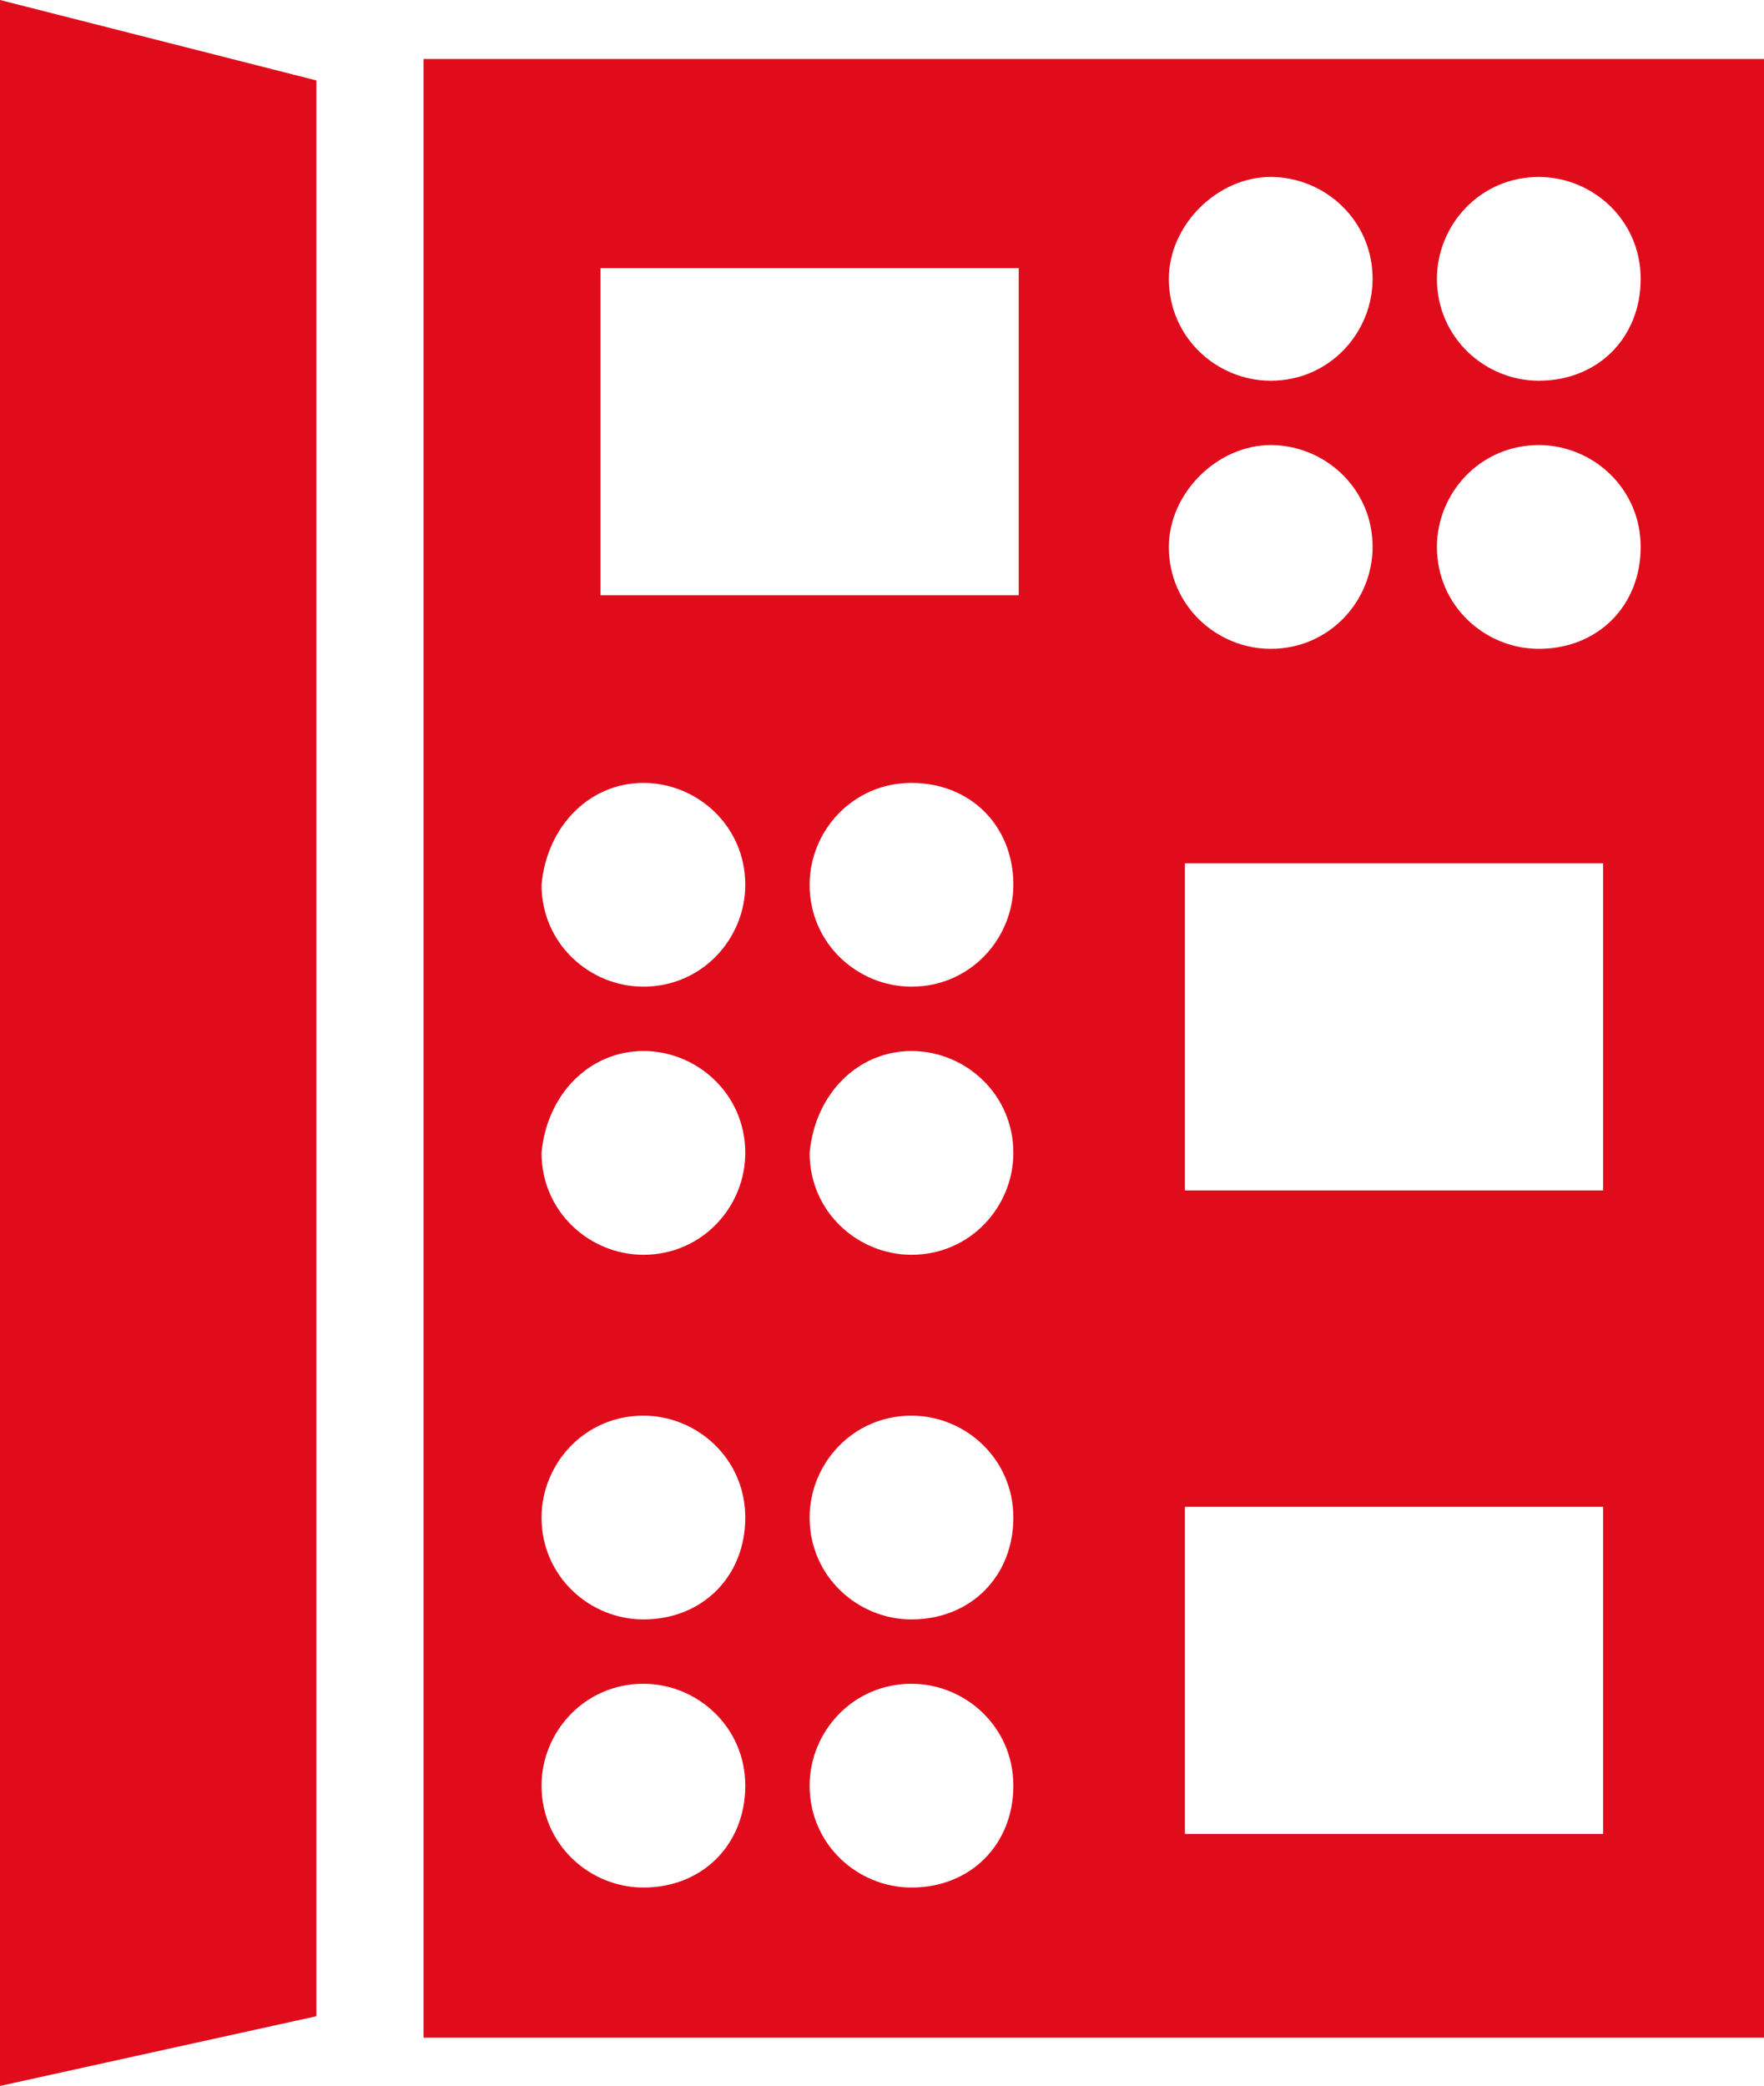
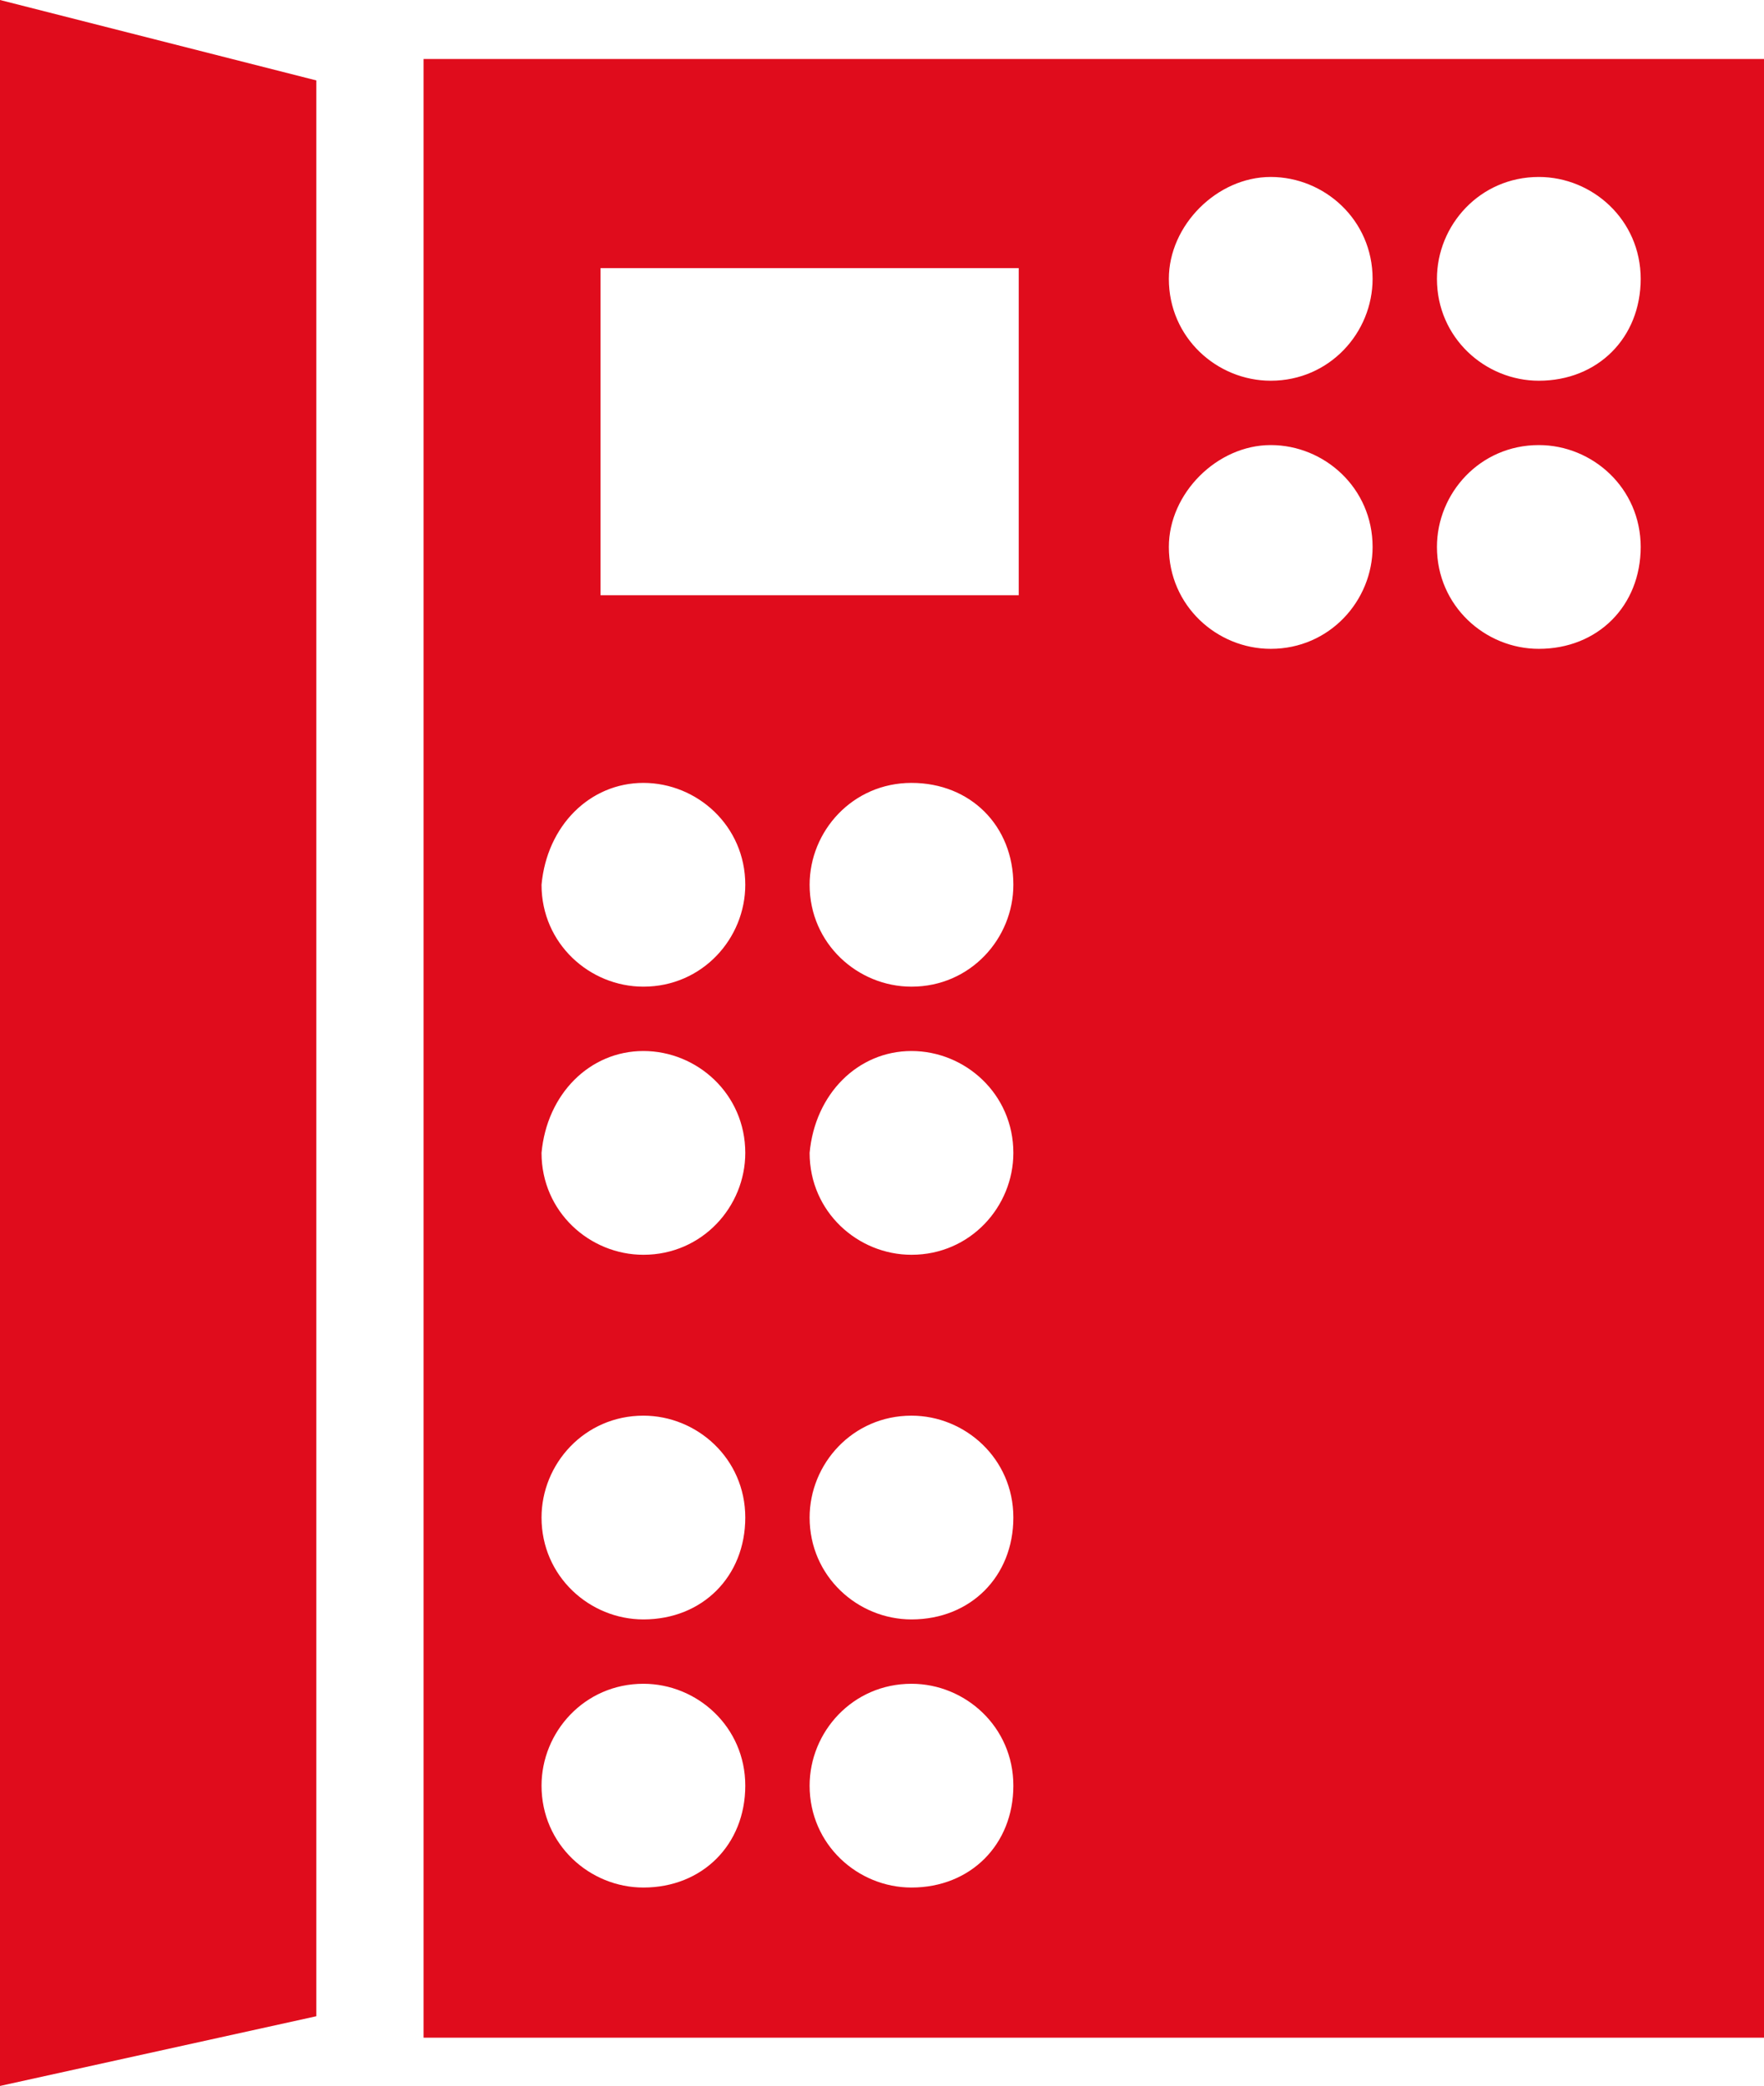
<svg xmlns="http://www.w3.org/2000/svg" version="1.1" id="Слой_1" x="0px" y="0px" viewBox="0 0 32.9 38.9" style="enable-background:new 0 0 32.9 38.9;" xml:space="preserve">
  <style type="text/css">
	.st0{fill:#E00C1C;}
</style>
  <g id="Layer_1">
    <g id="Layer_1_1_">
	</g>
    <g id="Layer_2_1_">
      <g id="Layer_3">
		</g>
      <g>
        <g>
-           <path class="st0" d="M7.9,1.1V38h25V1.1H7.9z M11.2,5H19v6.1h-7.8V5z M18.9,16.5c0,1-0.8,1.9-1.9,1.9c-1,0-1.9-0.8-1.9-1.9      c0-1,0.8-1.9,1.9-1.9C18.1,14.6,18.9,15.4,18.9,16.5z M12,14.6c1,0,1.9,0.8,1.9,1.9c0,1-0.8,1.9-1.9,1.9c-1,0-1.9-0.8-1.9-1.9      C10.2,15.4,11,14.6,12,14.6z M12,19.6c1,0,1.9,0.8,1.9,1.9c0,1-0.8,1.9-1.9,1.9c-1,0-1.9-0.8-1.9-1.9C10.2,20.4,11,19.6,12,19.6      z M12,35.2c-1,0-1.9-0.8-1.9-1.9c0-1,0.8-1.9,1.9-1.9c1,0,1.9,0.8,1.9,1.9C13.9,34.4,13.1,35.2,12,35.2z M12,30.2      c-1,0-1.9-0.8-1.9-1.9c0-1,0.8-1.9,1.9-1.9c1,0,1.9,0.8,1.9,1.9S13.1,30.2,12,30.2z M17,19.6c1,0,1.9,0.8,1.9,1.9      c0,1-0.8,1.9-1.9,1.9c-1,0-1.9-0.8-1.9-1.9C15.2,20.4,16,19.6,17,19.6z M17,35.2c-1,0-1.9-0.8-1.9-1.9c0-1,0.8-1.9,1.9-1.9      c1,0,1.9,0.8,1.9,1.9C18.9,34.4,18.1,35.2,17,35.2z M17,30.2c-1,0-1.9-0.8-1.9-1.9c0-1,0.8-1.9,1.9-1.9c1,0,1.9,0.8,1.9,1.9      S18.1,30.2,17,30.2z M23.7,3.3c1,0,1.9,0.8,1.9,1.9c0,1-0.8,1.9-1.9,1.9c-1,0-1.9-0.8-1.9-1.9C21.8,4.2,22.7,3.3,23.7,3.3z       M23.7,8.3c1,0,1.9,0.8,1.9,1.9c0,1-0.8,1.9-1.9,1.9c-1,0-1.9-0.8-1.9-1.9C21.8,9.2,22.7,8.3,23.7,8.3z M29.9,34.2h-7.8v-6.1      h7.8V34.2z M29.9,22.2h-7.8v-6.1h7.8C29.9,16.1,29.9,22.2,29.9,22.2z M28.7,12.1c-1,0-1.9-0.8-1.9-1.9c0-1,0.8-1.9,1.9-1.9      c1,0,1.9,0.8,1.9,1.9S29.8,12.1,28.7,12.1z M28.7,7.1c-1,0-1.9-0.8-1.9-1.9c0-1,0.8-1.9,1.9-1.9c1,0,1.9,0.8,1.9,1.9      C30.6,6.3,29.8,7.1,28.7,7.1z M0,38.9l5.9-1.3V1.5L0,0V38.9z" />
+           <path class="st0" d="M7.9,1.1V38h25V1.1H7.9z M11.2,5H19v6.1h-7.8V5z M18.9,16.5c0,1-0.8,1.9-1.9,1.9c-1,0-1.9-0.8-1.9-1.9      c0-1,0.8-1.9,1.9-1.9C18.1,14.6,18.9,15.4,18.9,16.5z M12,14.6c1,0,1.9,0.8,1.9,1.9c0,1-0.8,1.9-1.9,1.9c-1,0-1.9-0.8-1.9-1.9      C10.2,15.4,11,14.6,12,14.6z M12,19.6c1,0,1.9,0.8,1.9,1.9c0,1-0.8,1.9-1.9,1.9c-1,0-1.9-0.8-1.9-1.9C10.2,20.4,11,19.6,12,19.6      z M12,35.2c-1,0-1.9-0.8-1.9-1.9c0-1,0.8-1.9,1.9-1.9c1,0,1.9,0.8,1.9,1.9C13.9,34.4,13.1,35.2,12,35.2z M12,30.2      c-1,0-1.9-0.8-1.9-1.9c0-1,0.8-1.9,1.9-1.9c1,0,1.9,0.8,1.9,1.9S13.1,30.2,12,30.2z M17,19.6c1,0,1.9,0.8,1.9,1.9      c0,1-0.8,1.9-1.9,1.9c-1,0-1.9-0.8-1.9-1.9C15.2,20.4,16,19.6,17,19.6z M17,35.2c-1,0-1.9-0.8-1.9-1.9c0-1,0.8-1.9,1.9-1.9      c1,0,1.9,0.8,1.9,1.9C18.9,34.4,18.1,35.2,17,35.2z M17,30.2c-1,0-1.9-0.8-1.9-1.9c0-1,0.8-1.9,1.9-1.9c1,0,1.9,0.8,1.9,1.9      S18.1,30.2,17,30.2z M23.7,3.3c1,0,1.9,0.8,1.9,1.9c0,1-0.8,1.9-1.9,1.9c-1,0-1.9-0.8-1.9-1.9C21.8,4.2,22.7,3.3,23.7,3.3z       M23.7,8.3c1,0,1.9,0.8,1.9,1.9c0,1-0.8,1.9-1.9,1.9c-1,0-1.9-0.8-1.9-1.9C21.8,9.2,22.7,8.3,23.7,8.3z M29.9,34.2h-7.8v-6.1      h7.8V34.2z h-7.8v-6.1h7.8C29.9,16.1,29.9,22.2,29.9,22.2z M28.7,12.1c-1,0-1.9-0.8-1.9-1.9c0-1,0.8-1.9,1.9-1.9      c1,0,1.9,0.8,1.9,1.9S29.8,12.1,28.7,12.1z M28.7,7.1c-1,0-1.9-0.8-1.9-1.9c0-1,0.8-1.9,1.9-1.9c1,0,1.9,0.8,1.9,1.9      C30.6,6.3,29.8,7.1,28.7,7.1z M0,38.9l5.9-1.3V1.5L0,0V38.9z" />
        </g>
      </g>
    </g>
  </g>
</svg>